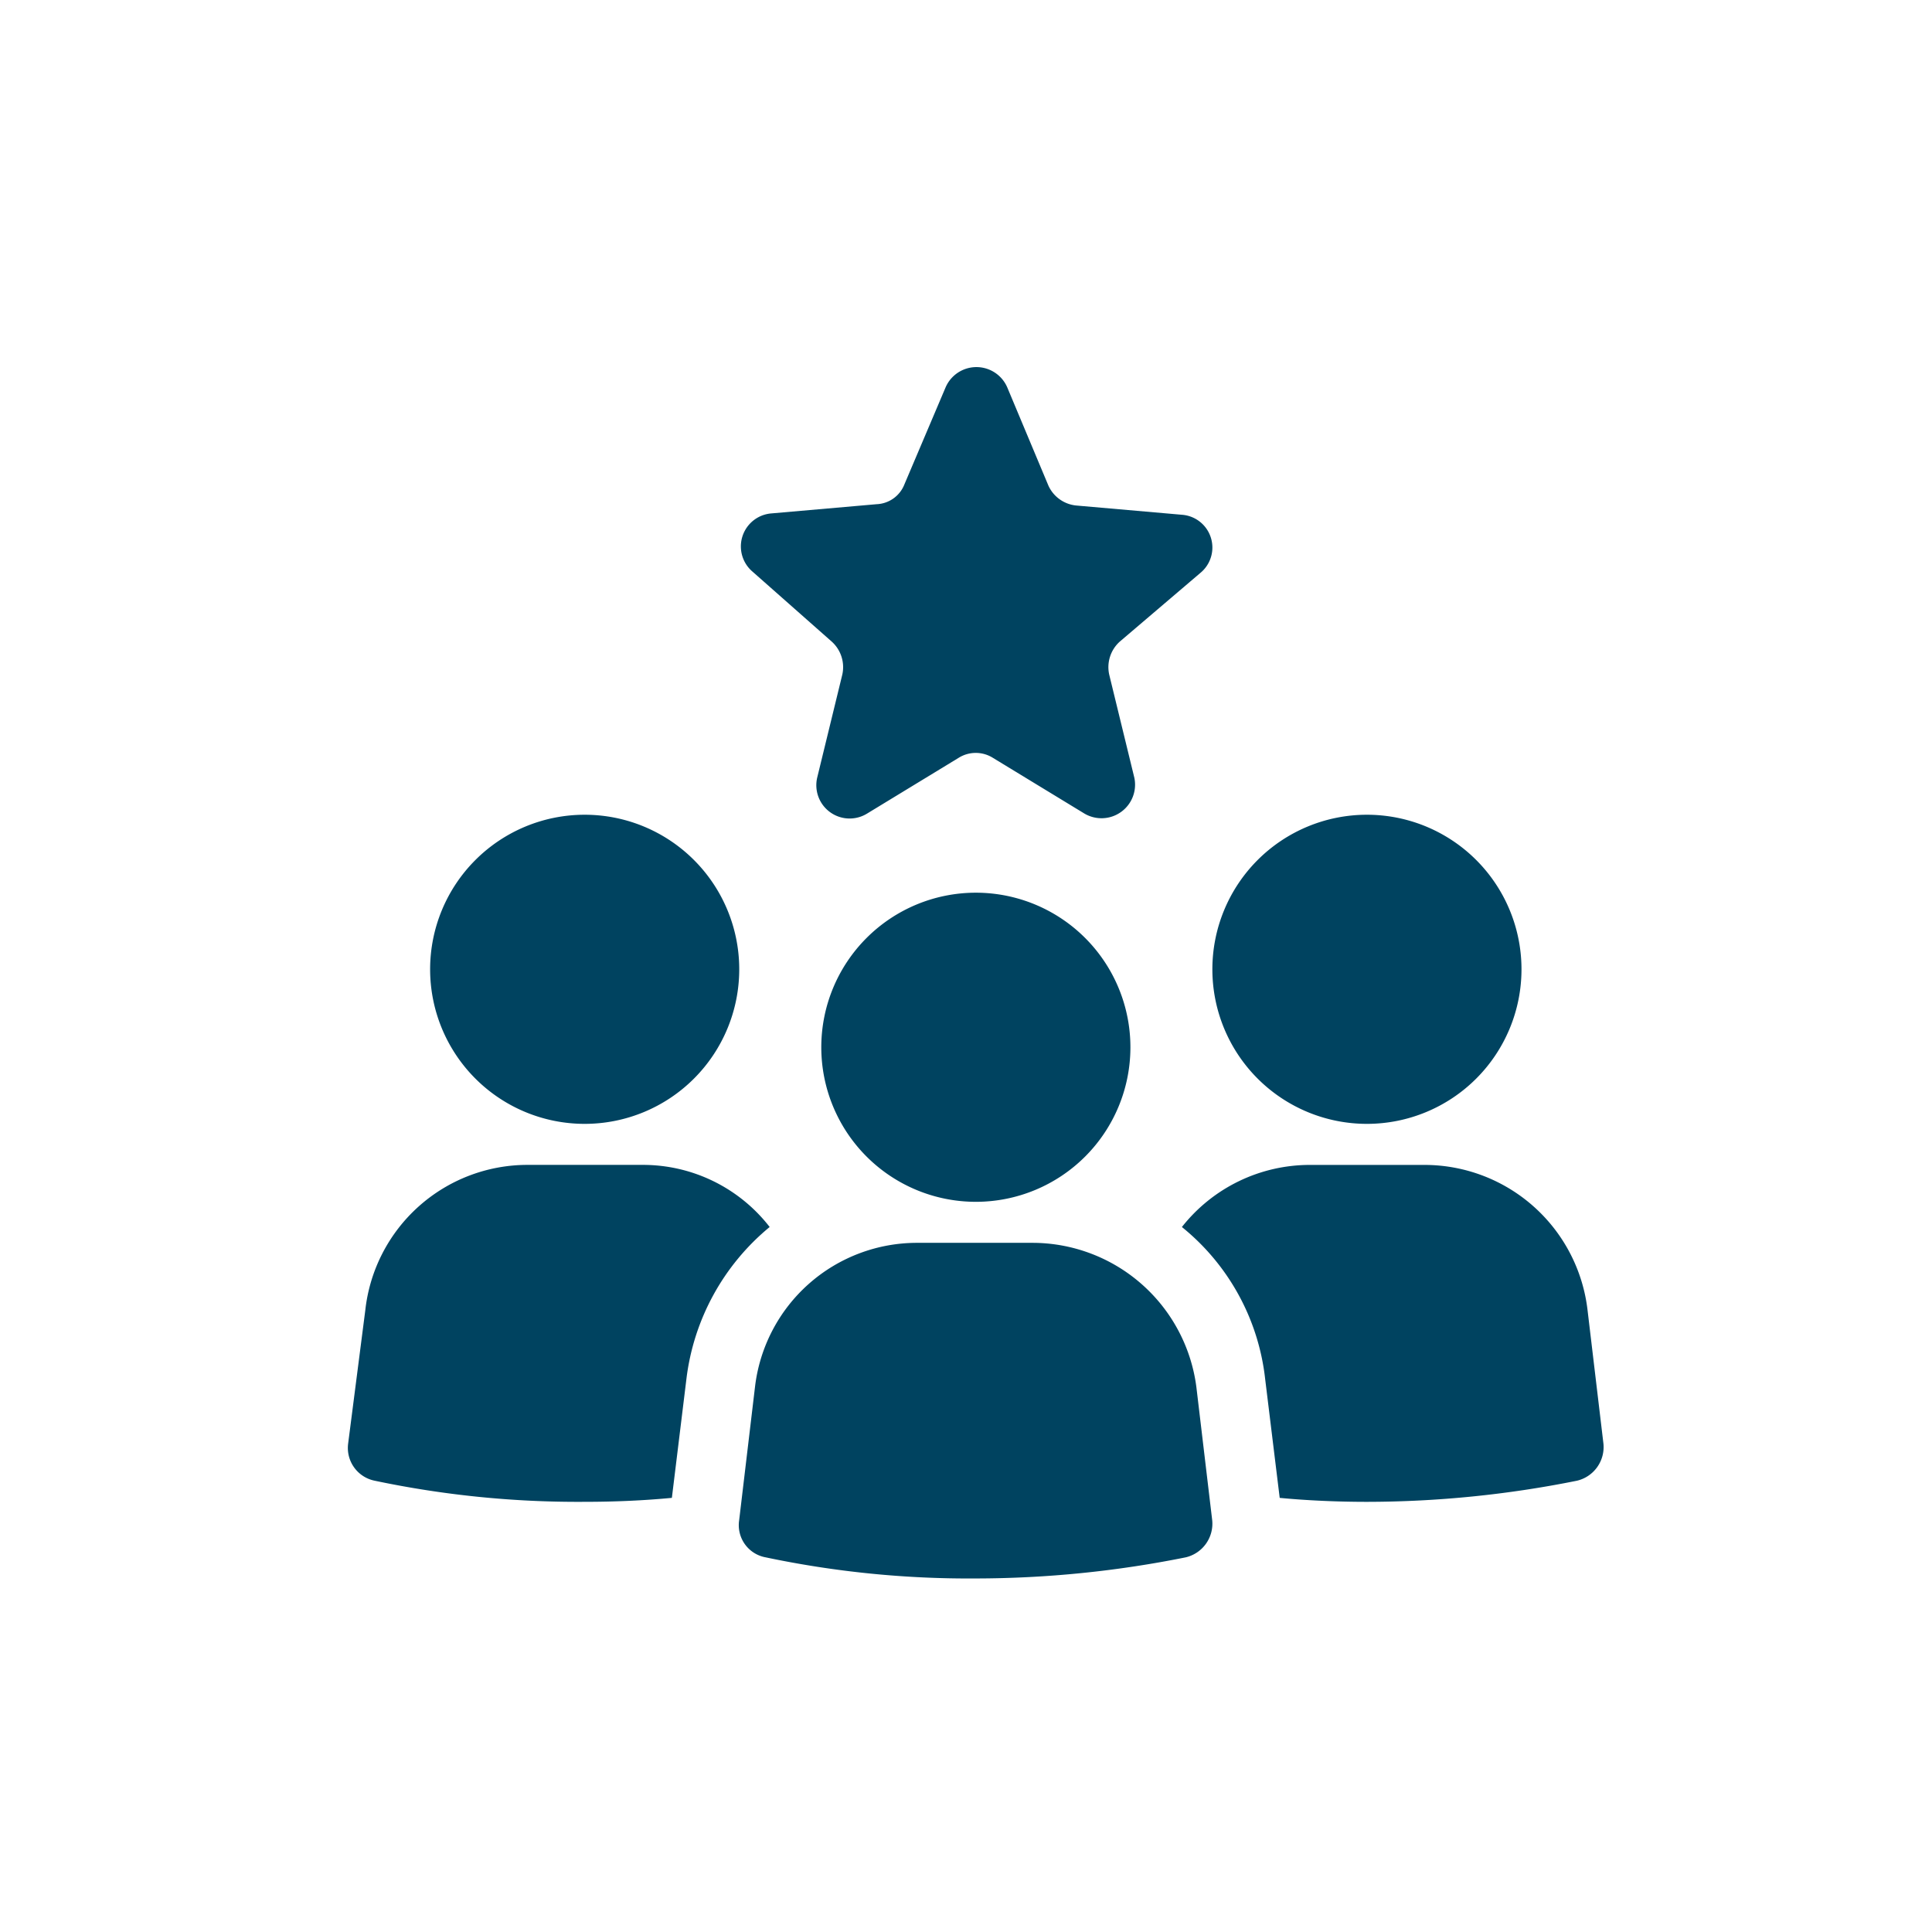
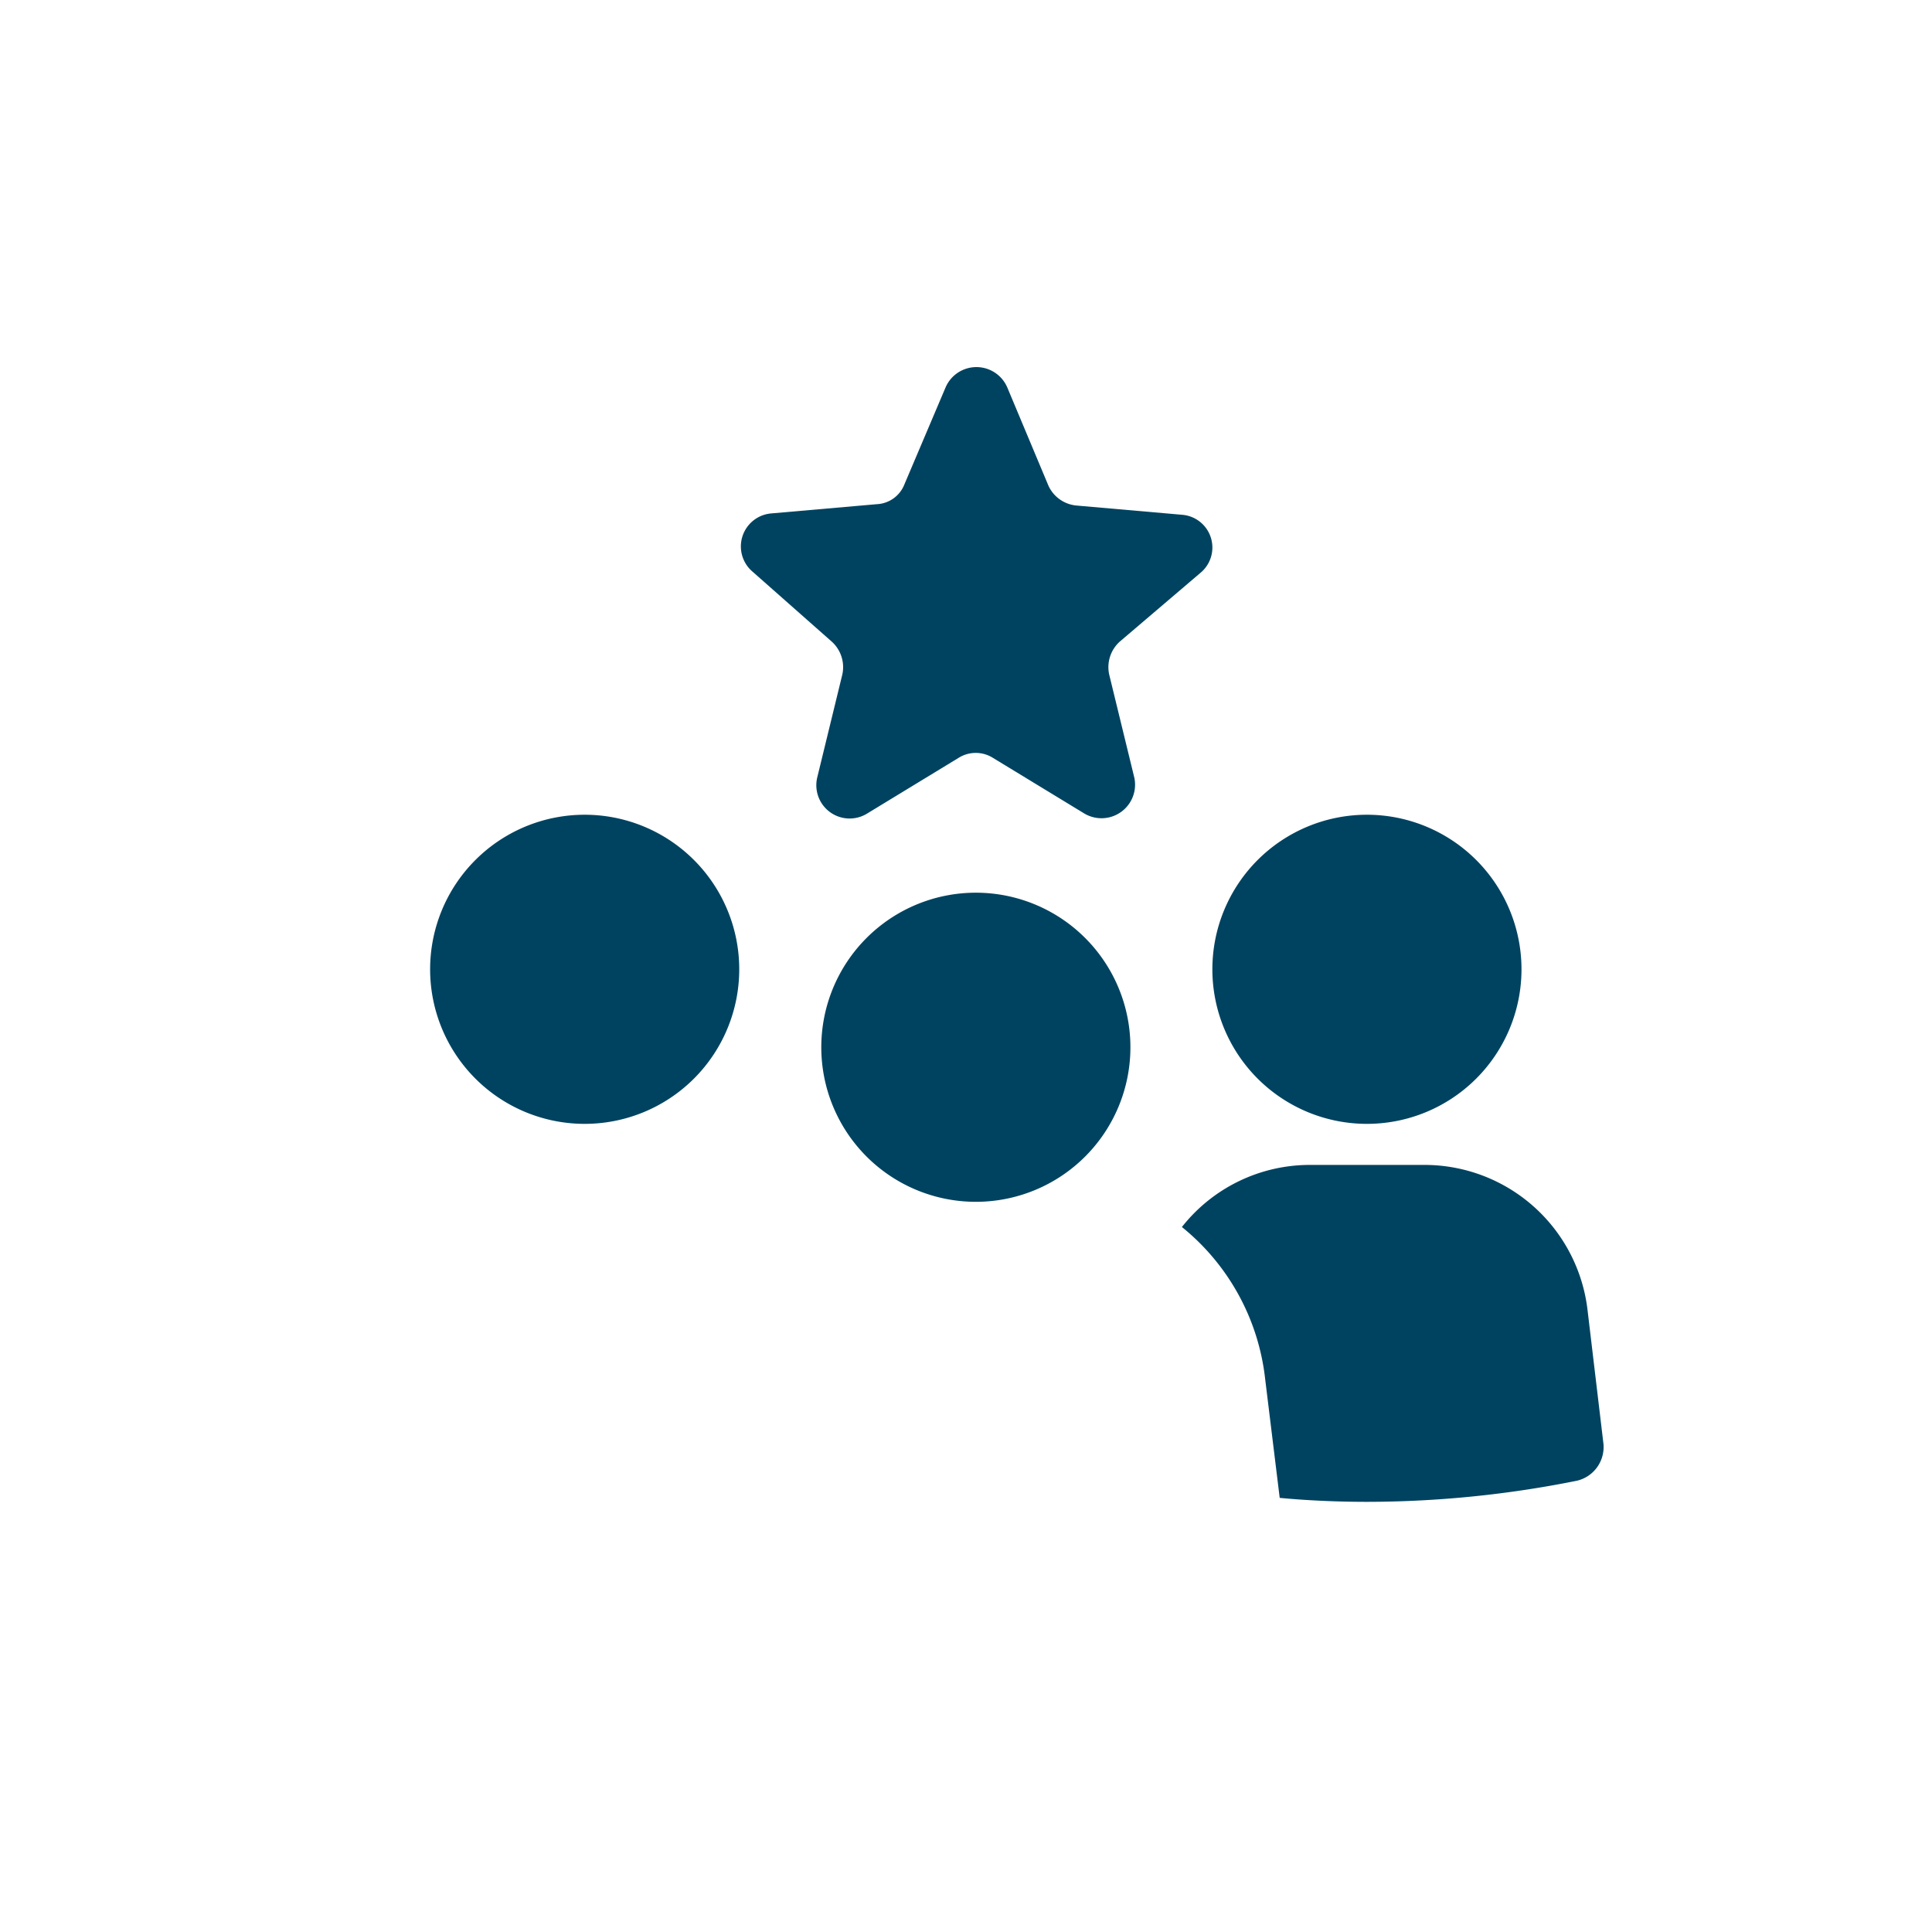
<svg xmlns="http://www.w3.org/2000/svg" width="100" height="100" viewBox="0 0 100 100">
  <g id="Decades_of_Experience" data-name="Decades of Experience" transform="translate(-1086.554 929.359)">
-     <rect id="Base" width="100" height="100" transform="translate(1086.554 -929.359)" opacity="0" />
    <g id="Icon" transform="translate(953.634 -1069.1)">
      <path id="Path_12893" data-name="Path 12893" d="M196.418,327.172a8,8,0,1,1-8-8,8,8,0,0,1,8,8" transform="translate(-25.235 -137.26)" fill="#004360" />
-       <path id="Path_12894" data-name="Path 12894" d="M166.19,444.67H160.24a8.445,8.445,0,0,0-8.412,7.523l-.889,6.908a1.73,1.73,0,0,0,1.368,1.915,50.988,50.988,0,0,0,10.875,1.094q2.359,0,4.514-.205l.753-6.155a12.063,12.063,0,0,1,4.309-7.865,8.3,8.3,0,0,0-6.567-3.215Z" transform="translate(0 -244.635)" fill="#004360" />
      <path id="Path_12895" data-name="Path 12895" d="M476.778,327.172a8,8,0,1,1-8-8,8,8,0,0,1,8,8" transform="translate(-265.106 -137.26)" fill="#004360" />
      <path id="Path_12896" data-name="Path 12896" d="M470.876,452.2a8.5,8.5,0,0,0-8.412-7.523h-5.951a8.431,8.431,0,0,0-6.634,3.214,11.782,11.782,0,0,1,4.309,7.865l.753,6.155c1.436.137,3.009.205,4.514.205a55.262,55.262,0,0,0,10.875-1.094,1.79,1.79,0,0,0,1.368-1.915Z" transform="translate(-255.784 -244.64)" fill="#004360" />
-       <path id="Path_12897" data-name="Path 12897" d="M306.3,472.61h-5.951a8.442,8.442,0,0,0-8.412,7.455l-.821,6.908a1.691,1.691,0,0,0,1.368,1.915,50.986,50.986,0,0,0,10.875,1.094,55.262,55.262,0,0,0,10.875-1.094,1.79,1.79,0,0,0,1.368-1.915l-.821-6.908a8.562,8.562,0,0,0-8.481-7.455Z" transform="translate(-119.938 -268.54)" fill="#004360" />
      <path id="Path_12898" data-name="Path 12898" d="M336.6,355.112a8,8,0,1,1-8-8,8,8,0,0,1,8,8" transform="translate(-145.17 -161.165)" fill="#004360" />
      <path id="Path_12899" data-name="Path 12899" d="M296.479,172.95a1.778,1.778,0,0,1,.547,1.71l-1.3,5.335a1.724,1.724,0,0,0,2.6,1.846l4.719-2.873a1.669,1.669,0,0,1,1.778,0l4.719,2.873a1.737,1.737,0,0,0,2.6-1.846l-1.3-5.335a1.778,1.778,0,0,1,.547-1.71l4.172-3.556a1.7,1.7,0,0,0-.957-3.009l-5.472-.479a1.771,1.771,0,0,1-1.436-1.026l-2.12-5.061a1.738,1.738,0,0,0-3.215,0l-2.12,4.993a1.615,1.615,0,0,1-1.436,1.026l-5.472.479a1.714,1.714,0,0,0-.957,3.009Z" transform="translate(-120.509)" fill="#004360" />
    </g>
  </g>
</svg>